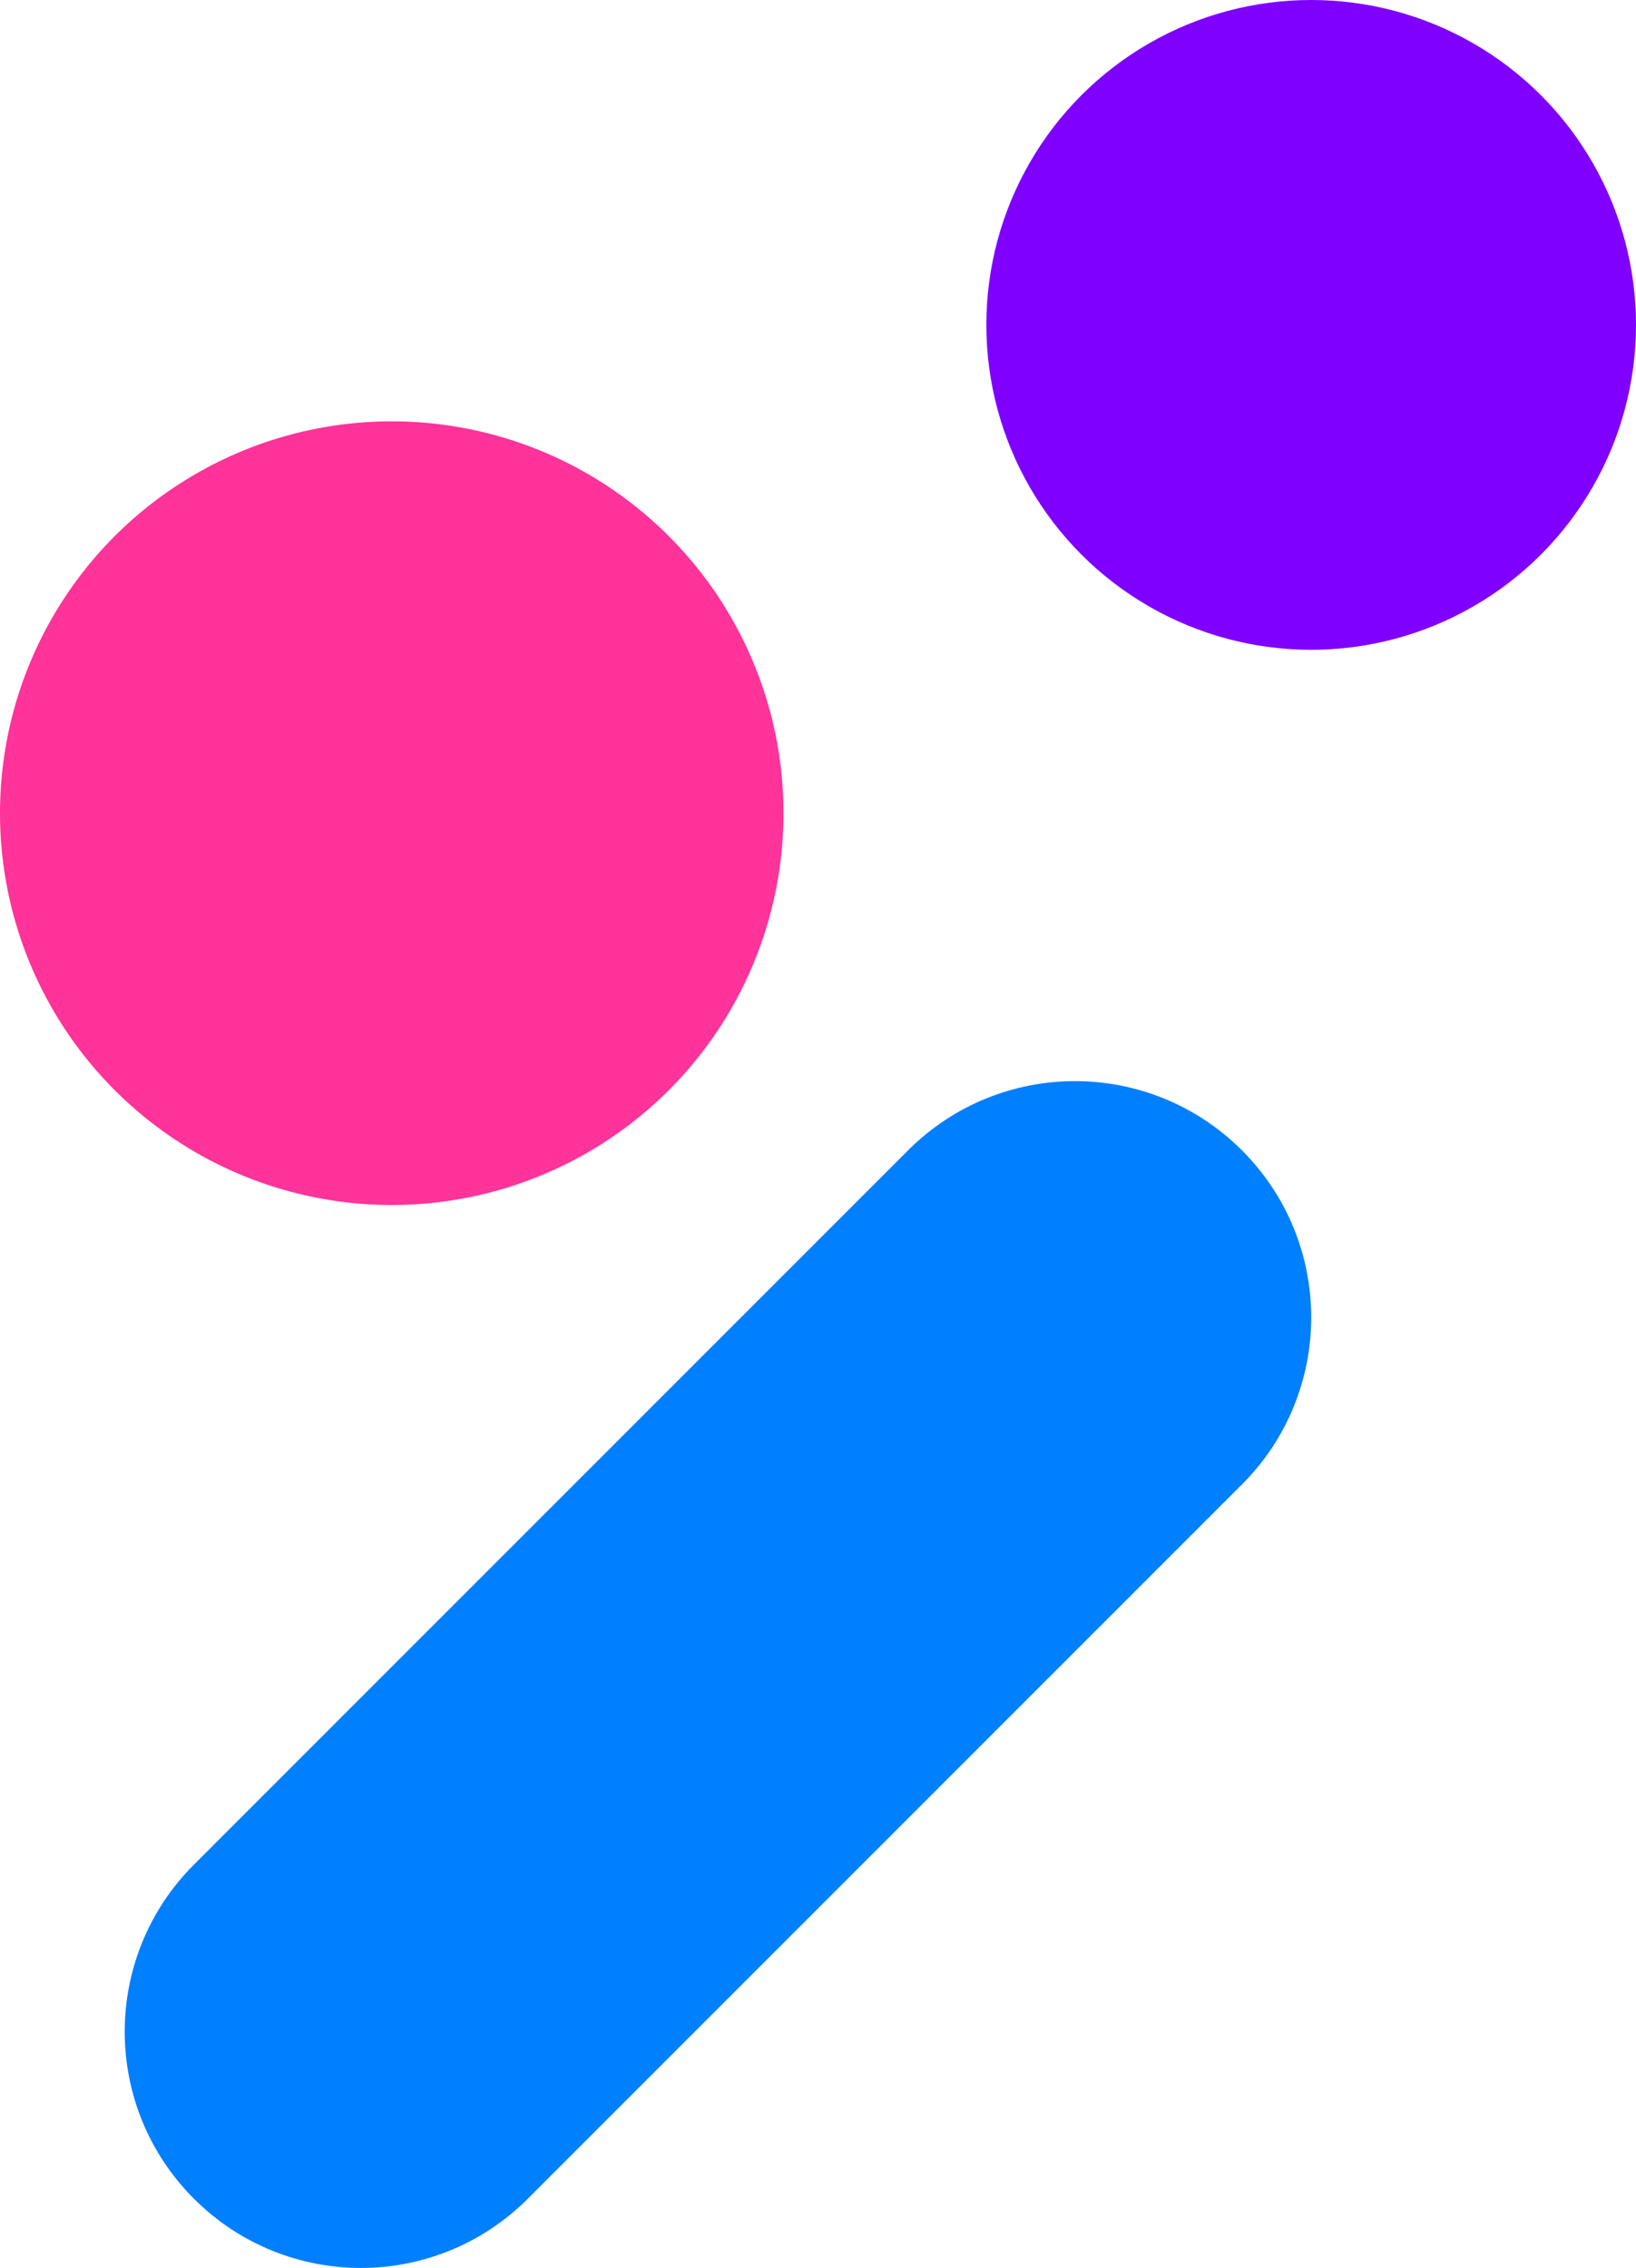
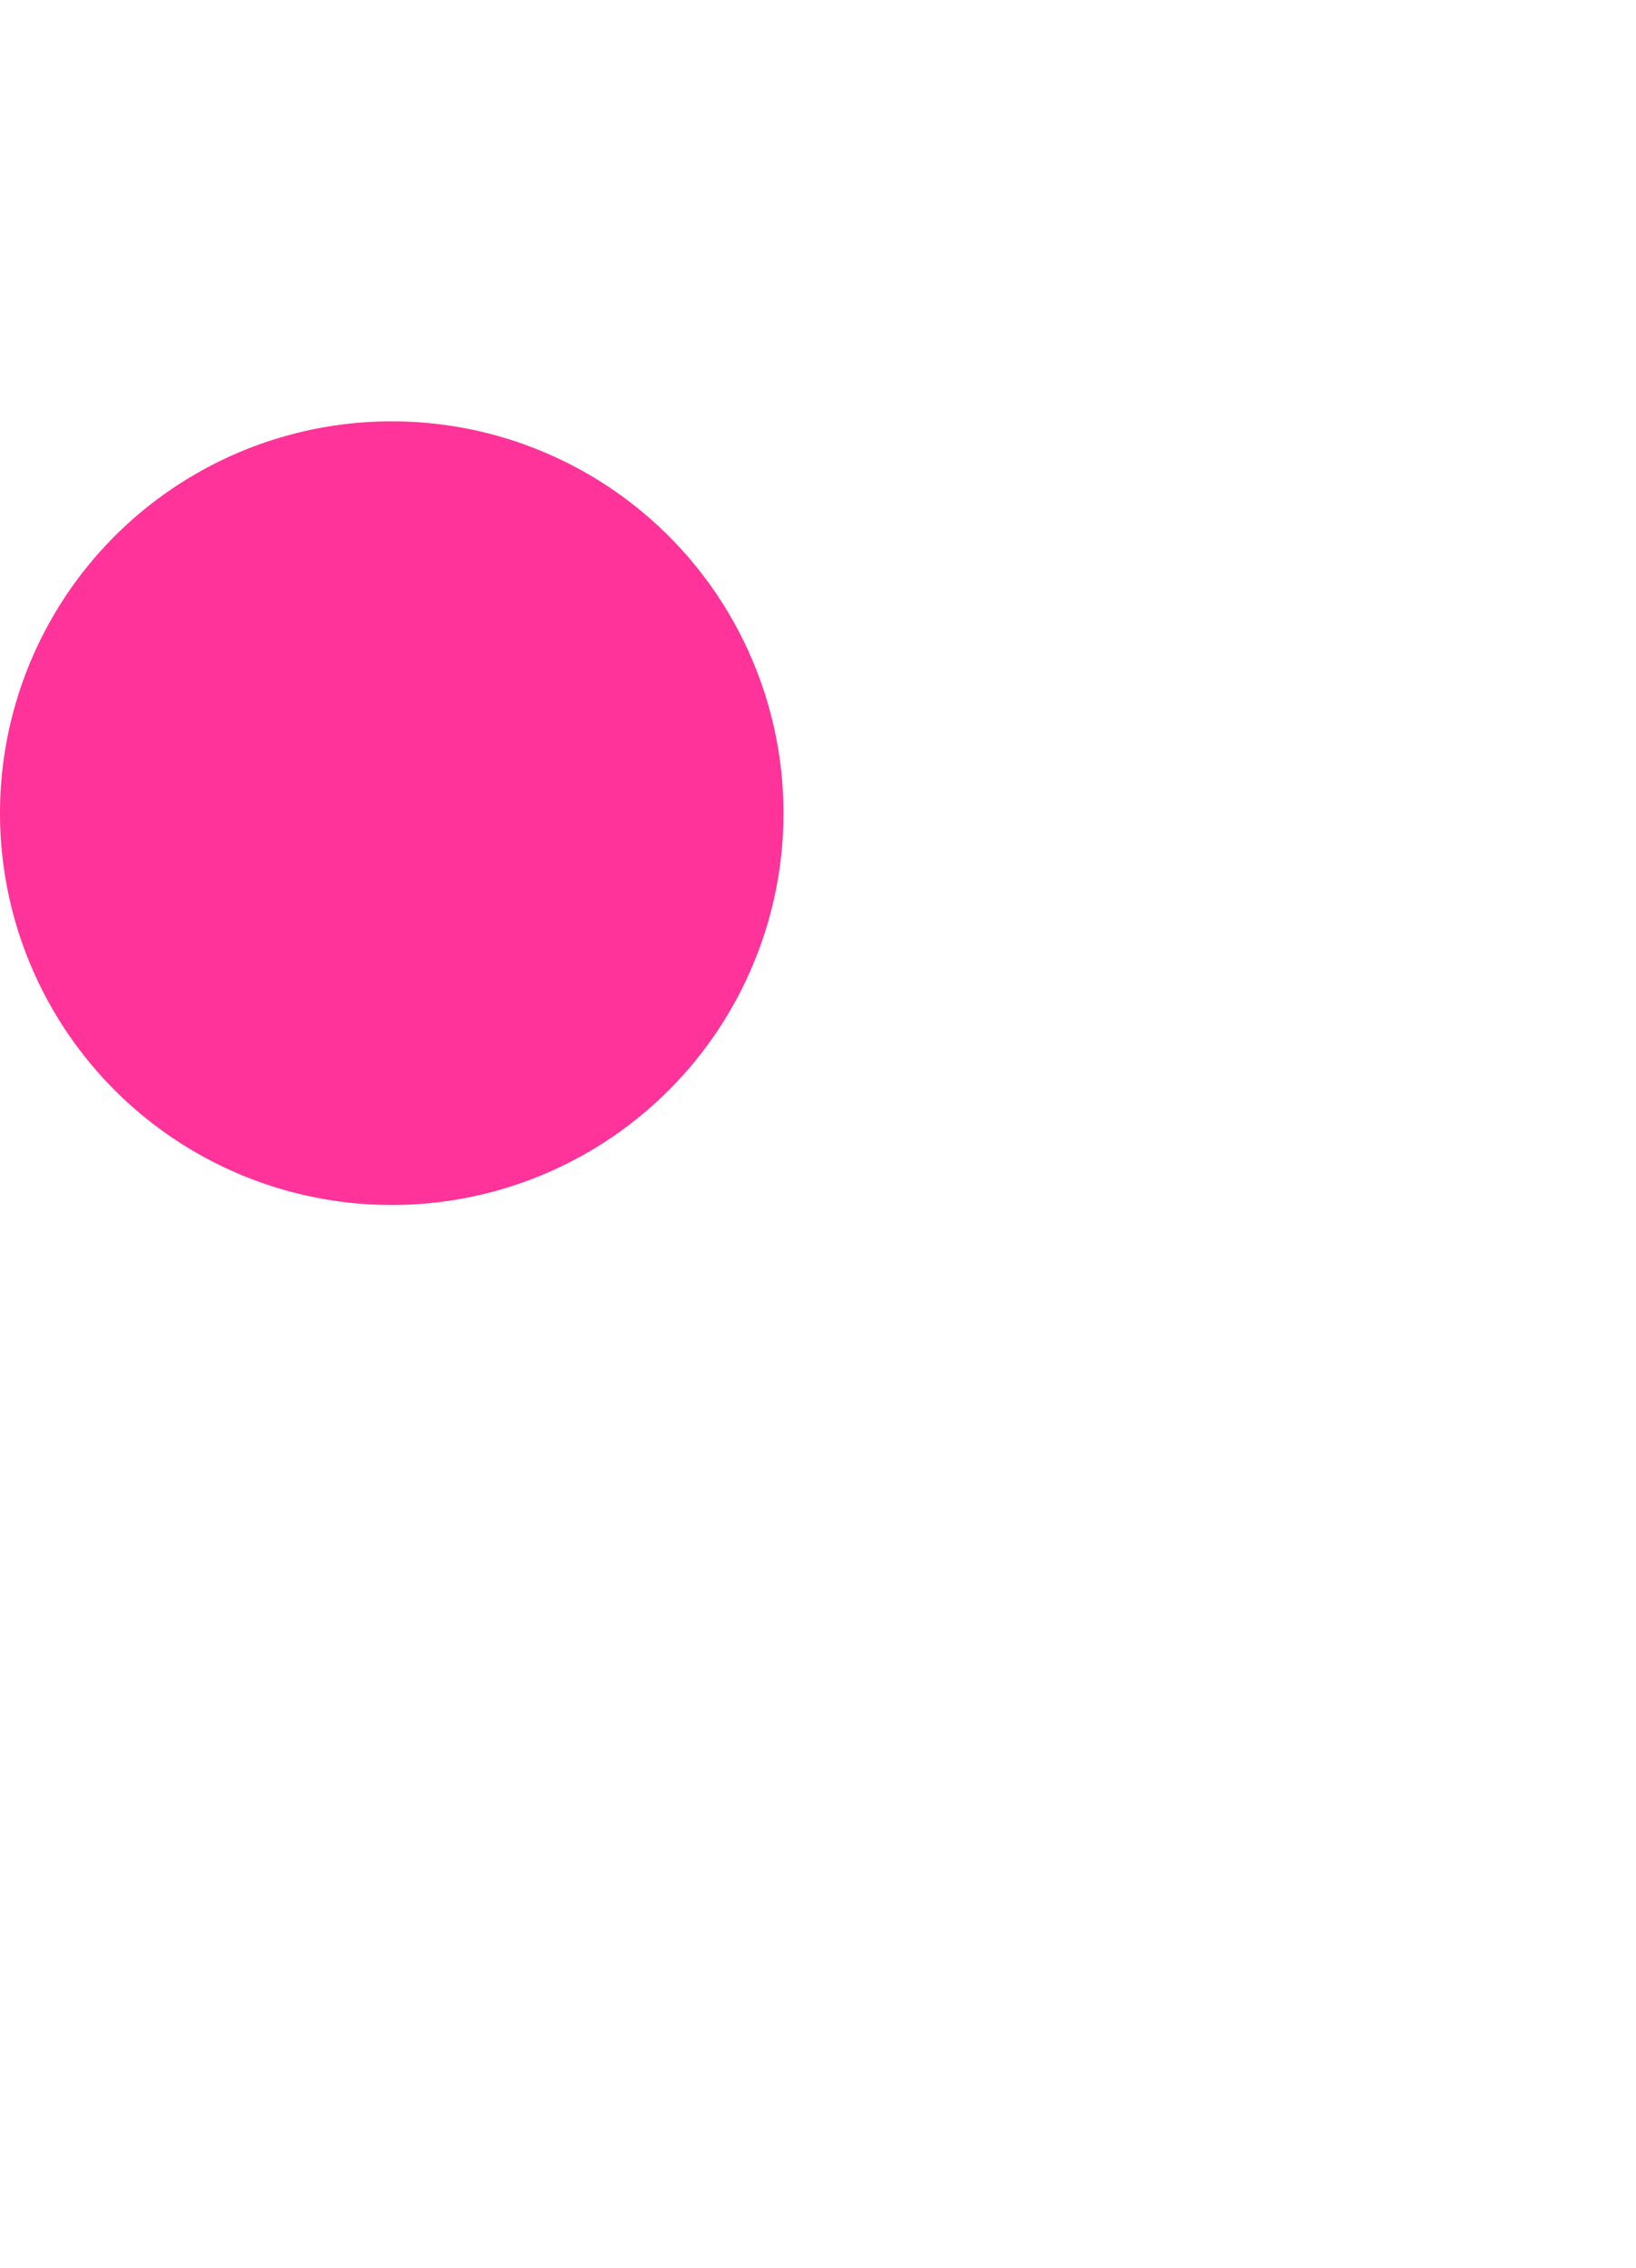
<svg xmlns="http://www.w3.org/2000/svg" id="Layer_2" viewBox="0 0 107.58 149.1">
  <defs>
    <style>.cls-1{fill:#007fff;}.cls-2{fill:#f39;}.cls-3{fill:#7f00ff;}</style>
  </defs>
  <g id="Layer_1-2">
    <g>
-       <circle class="cls-3" cx="86.22" cy="21.36" r="21.36" />
      <circle class="cls-2" cx="25.76" cy="53.46" r="25.76" />
-       <path class="cls-1" d="M8.2,133.57c0-3.97,1.52-7.95,4.55-10.98l46.96-46.96c6.07-6.07,15.89-6.07,21.96,0,6.07,6.07,6.07,15.89,0,21.96l-46.96,46.96c-6.07,6.07-15.89,6.07-21.96,0-3.03-3.03-4.55-7.01-4.55-10.98Z" />
    </g>
  </g>
</svg>